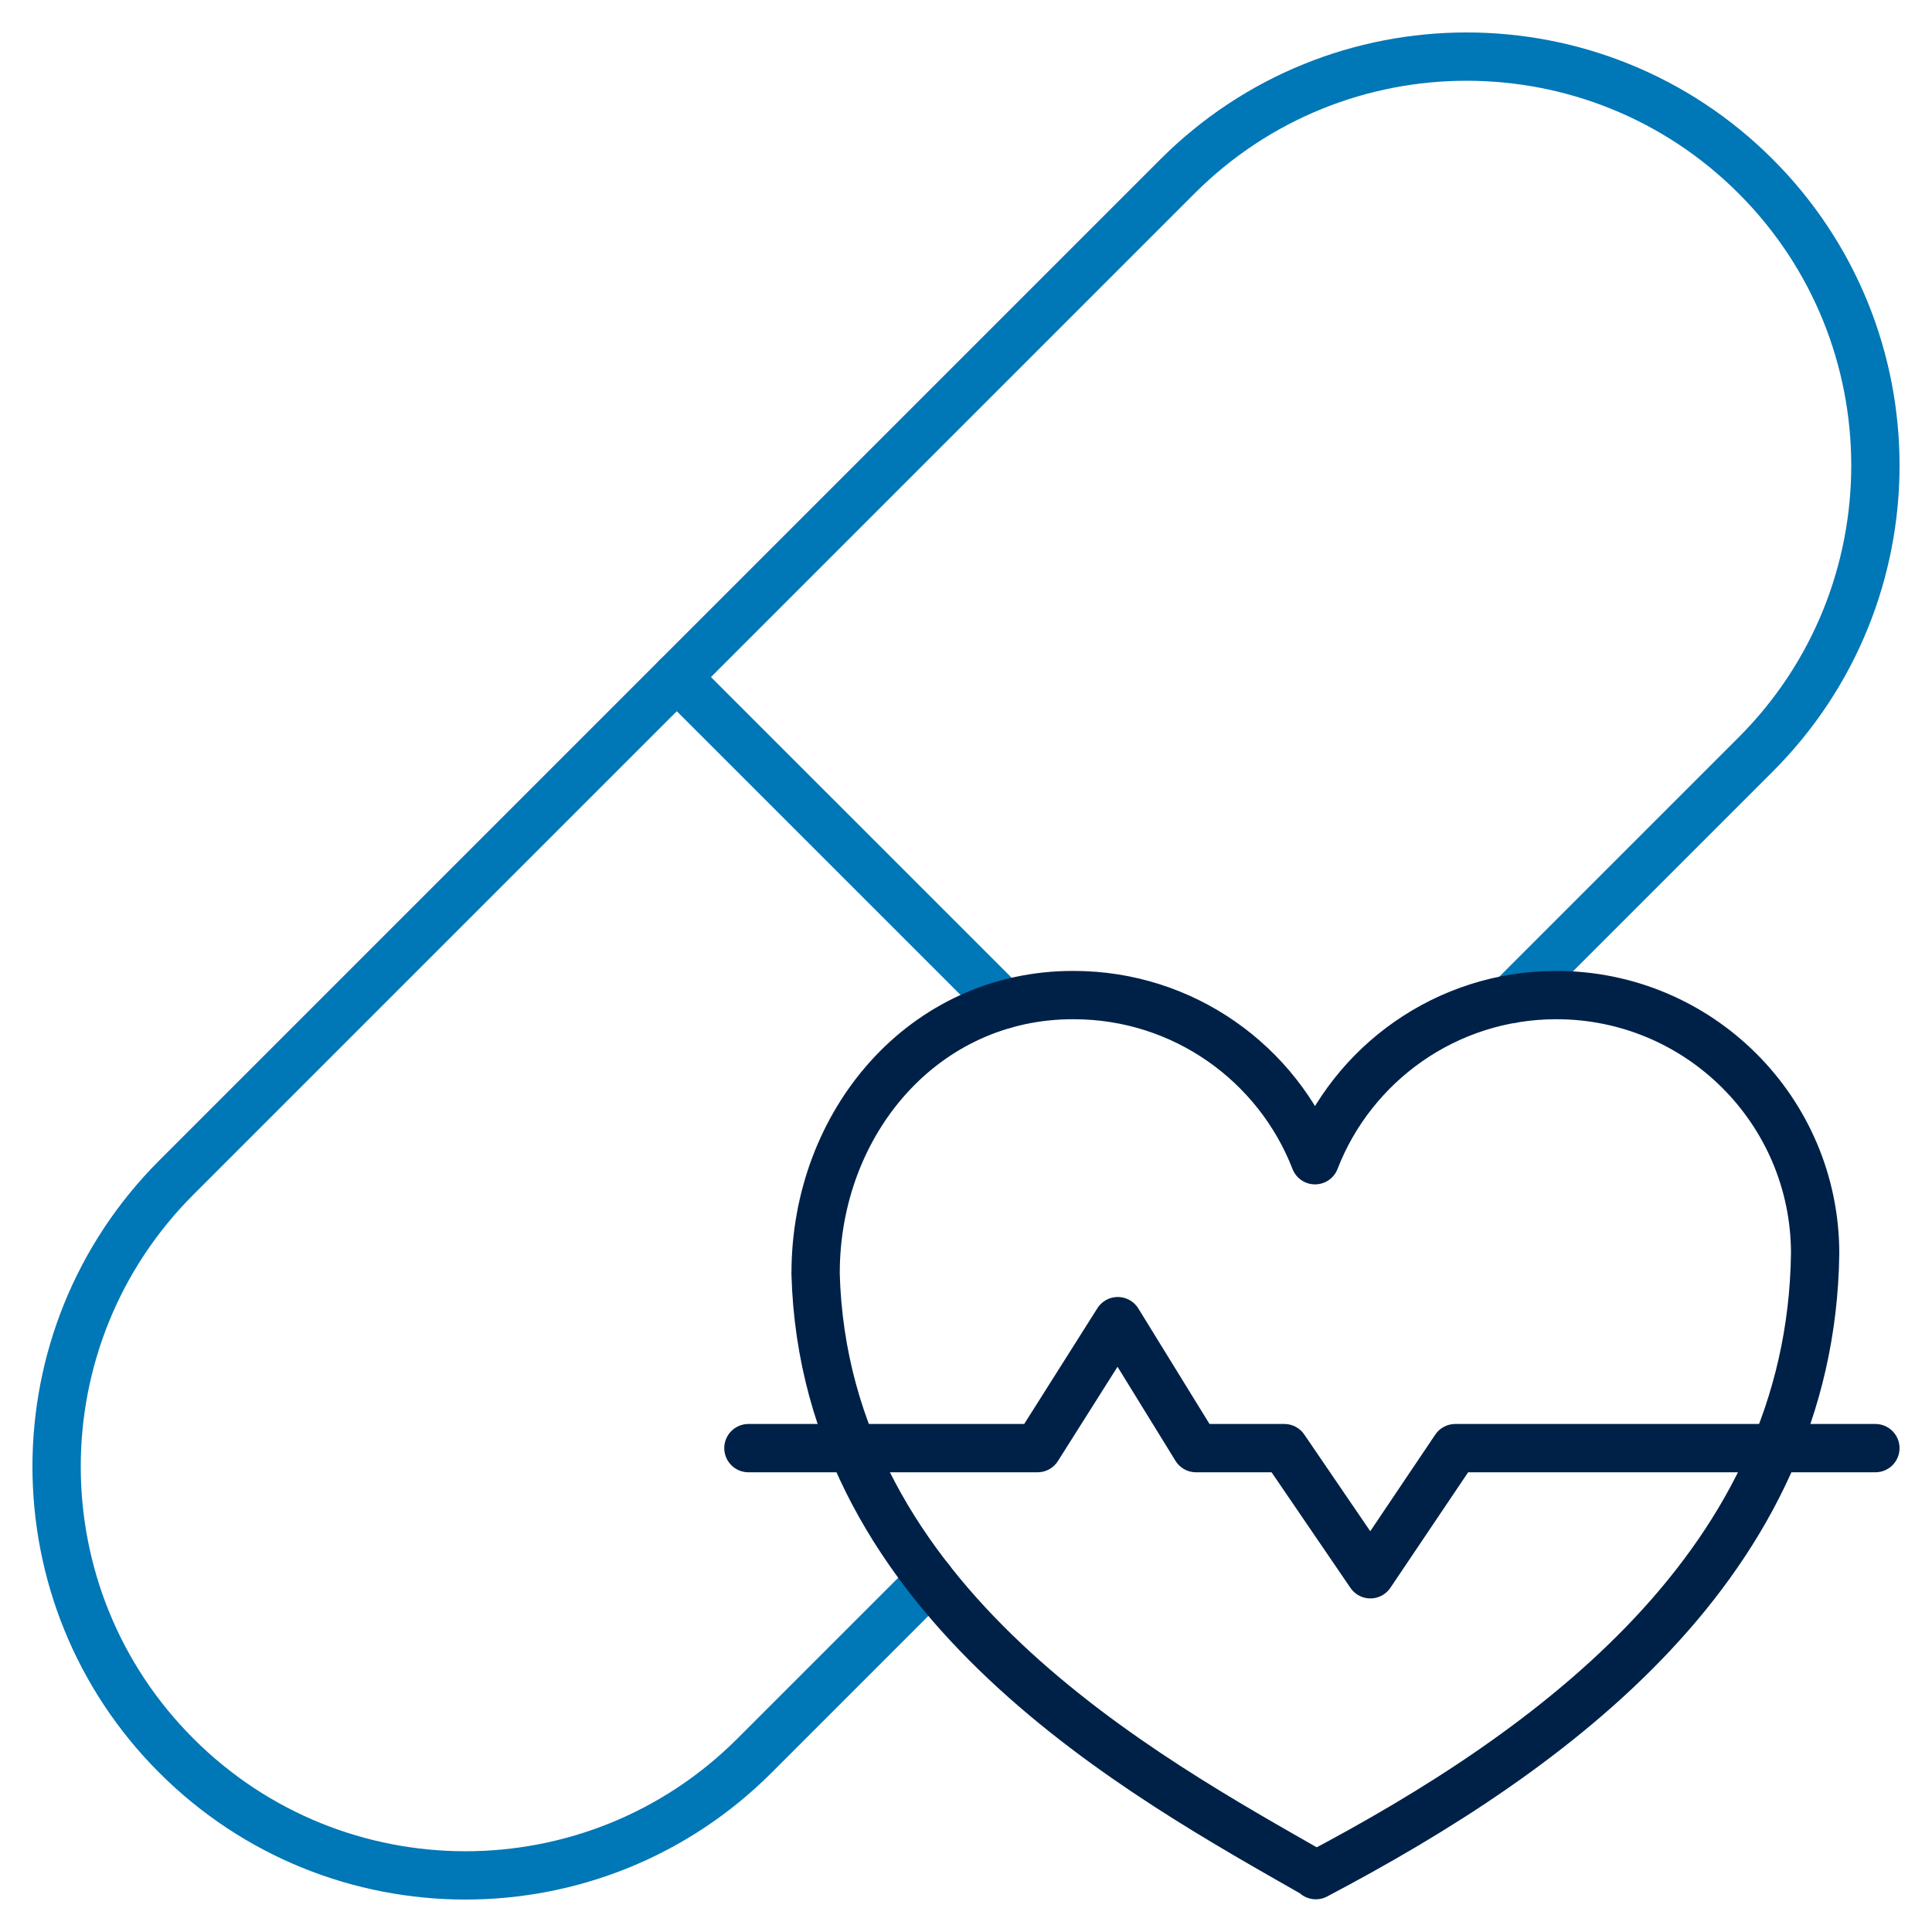
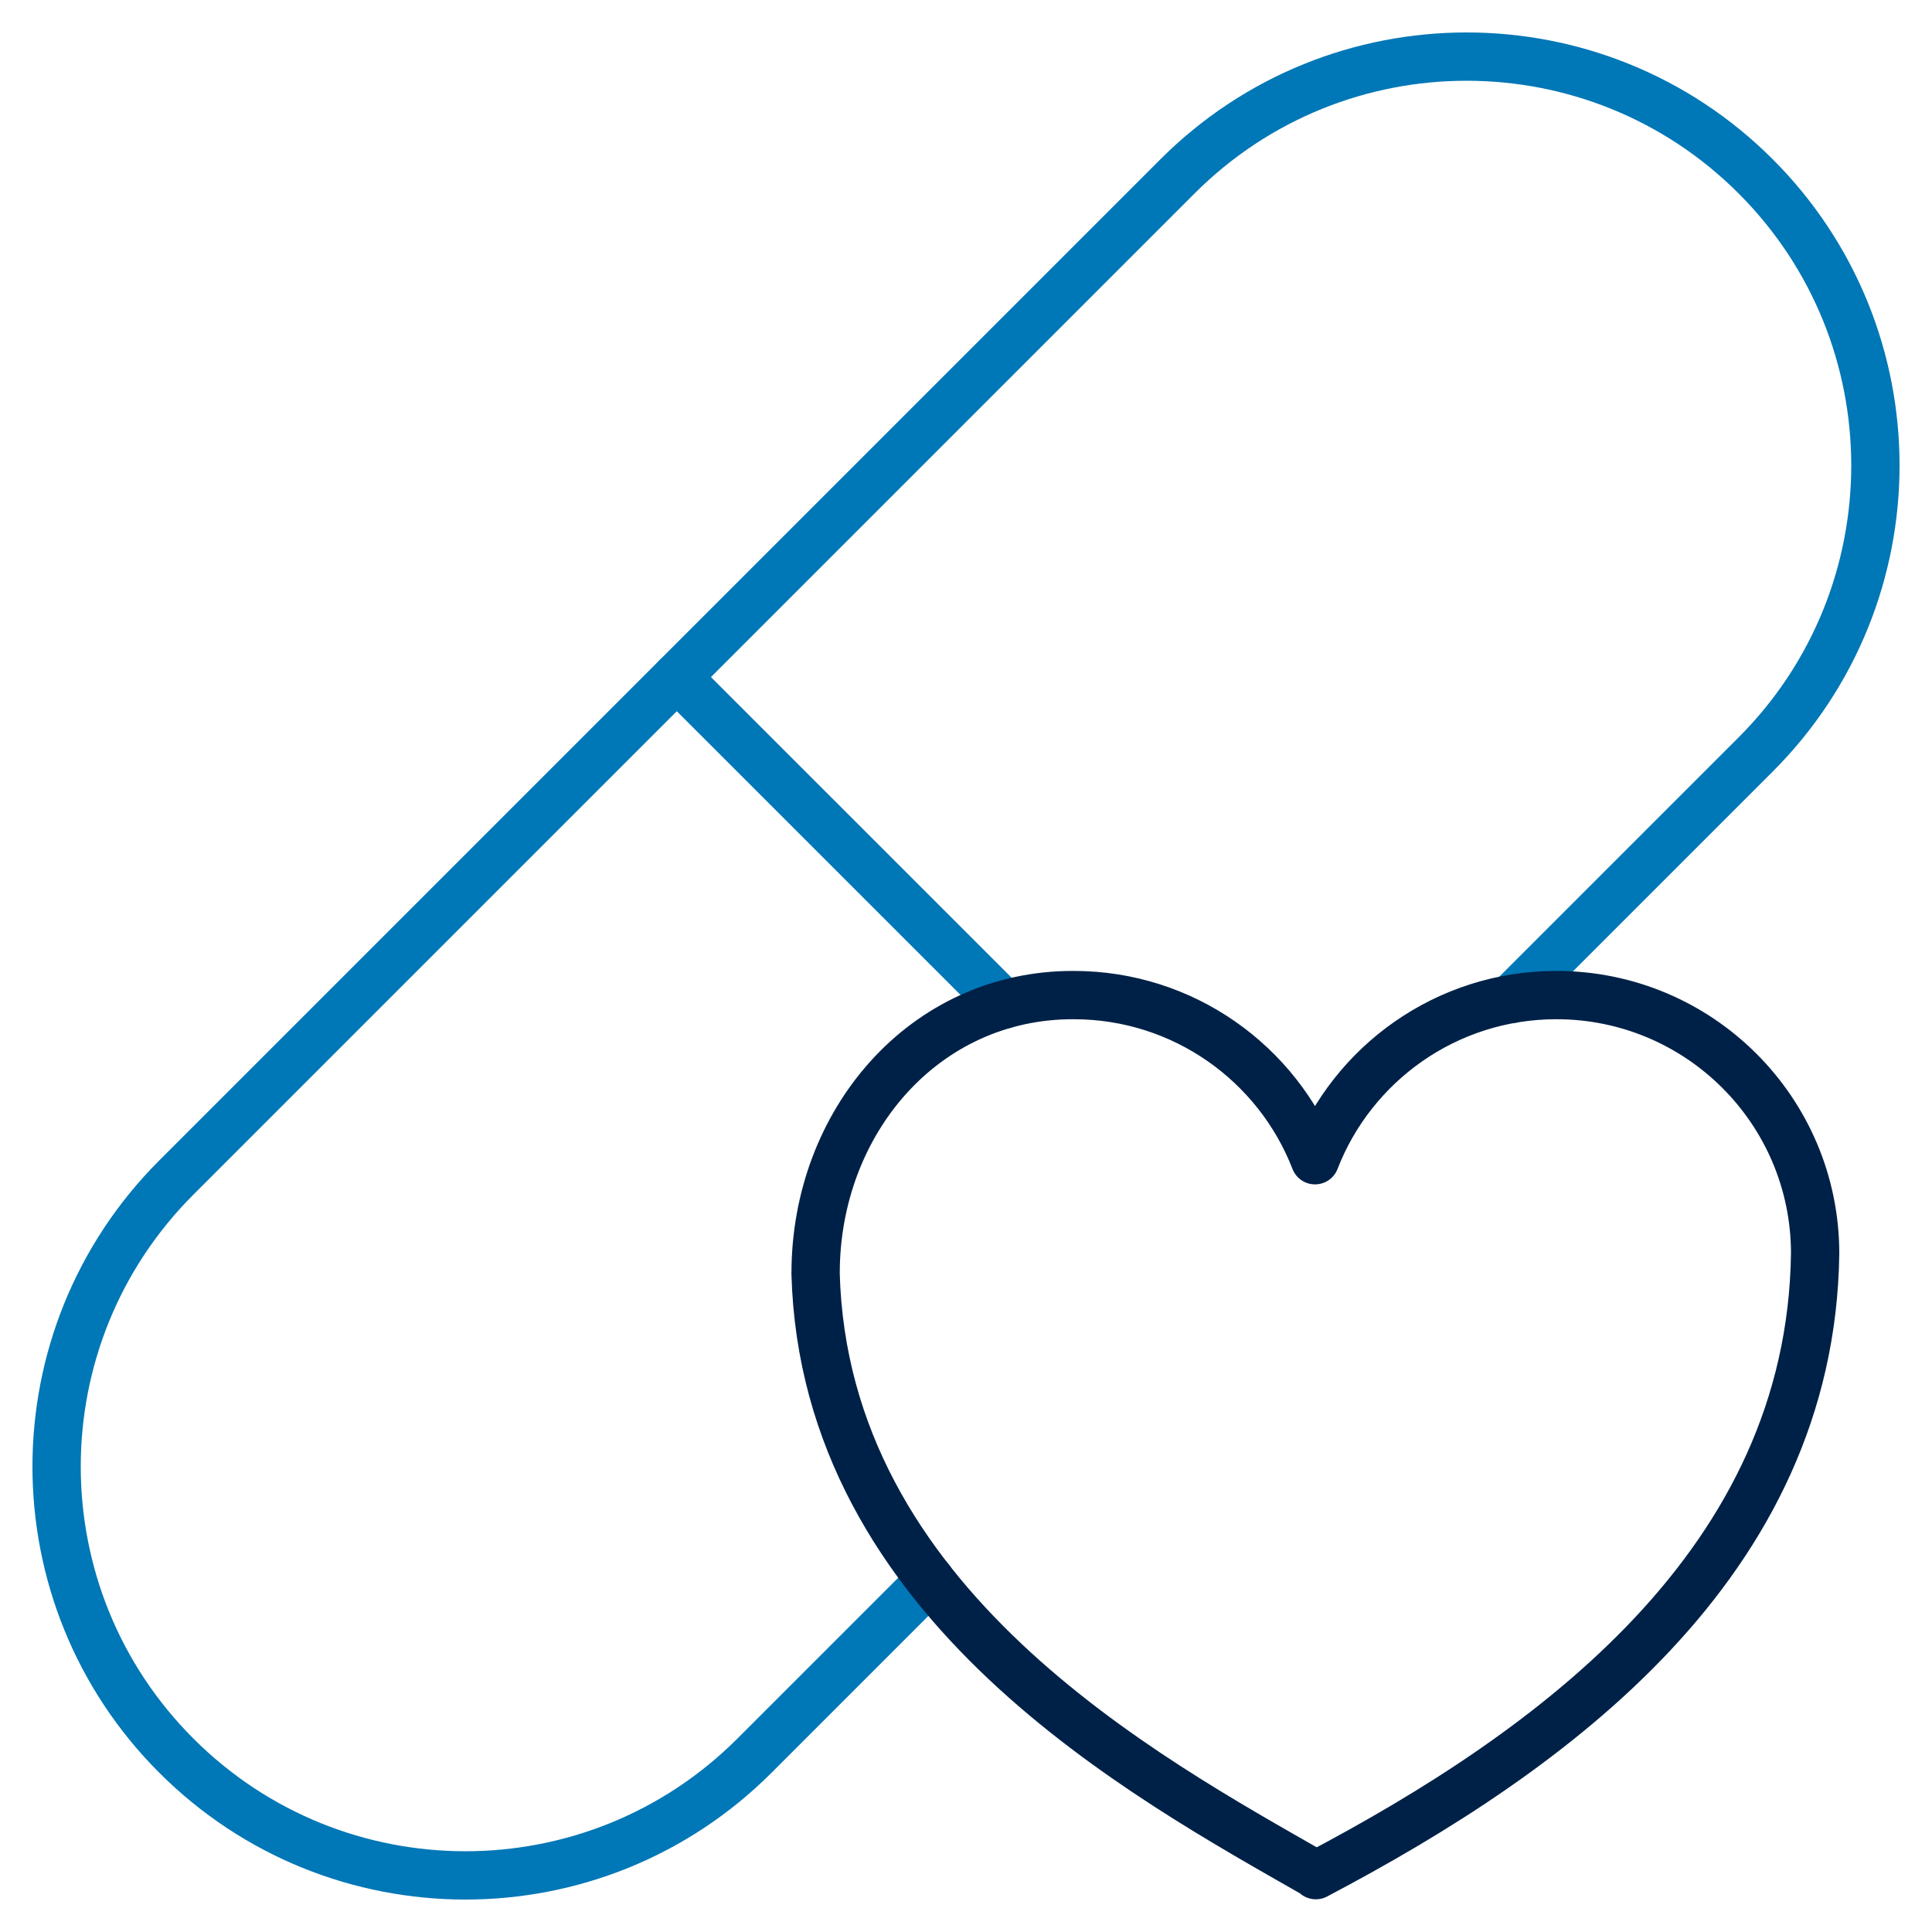
<svg xmlns="http://www.w3.org/2000/svg" width="80" height="80" viewBox="0 0 80 80" fill="none">
  <path d="M62.568 41.371L72.698 31.241C79.309 24.631 79.309 13.912 72.698 7.302C66.088 0.691 55.369 0.691 48.759 7.302L7.302 48.759C0.691 55.369 0.691 66.088 7.302 72.698C13.912 79.309 24.631 79.309 31.241 72.698L38.52 65.419" stroke="#0077B6" stroke-width="2" stroke-miterlimit="10" stroke-linecap="round" stroke-linejoin="round" />
  <path d="M41.586 41.596L28.025 28.036" stroke="#0077B6" stroke-width="2" stroke-miterlimit="10" stroke-linecap="round" stroke-linejoin="round" />
  <path d="M54.485 77.646C64.318 72.468 74.985 64.74 75.161 51.907C75.161 45.996 70.364 41.204 64.447 41.204C59.893 41.204 56.003 44.041 54.452 48.043C52.901 44.041 49.011 41.204 44.457 41.204C38.245 41.187 33.773 46.483 33.773 52.716H33.771C34.135 66.426 47.413 73.578 54.485 77.623L54.485 77.646Z" stroke="#002147" stroke-width="2" stroke-miterlimit="10" stroke-linecap="round" stroke-linejoin="round" />
-   <path d="M30.99 59.964H42.961L46.285 54.706L49.525 59.964H53.181L56.745 65.187L60.26 59.964H77.656" stroke="#002147" stroke-width="2" stroke-miterlimit="10" stroke-linecap="round" stroke-linejoin="round" />
</svg>